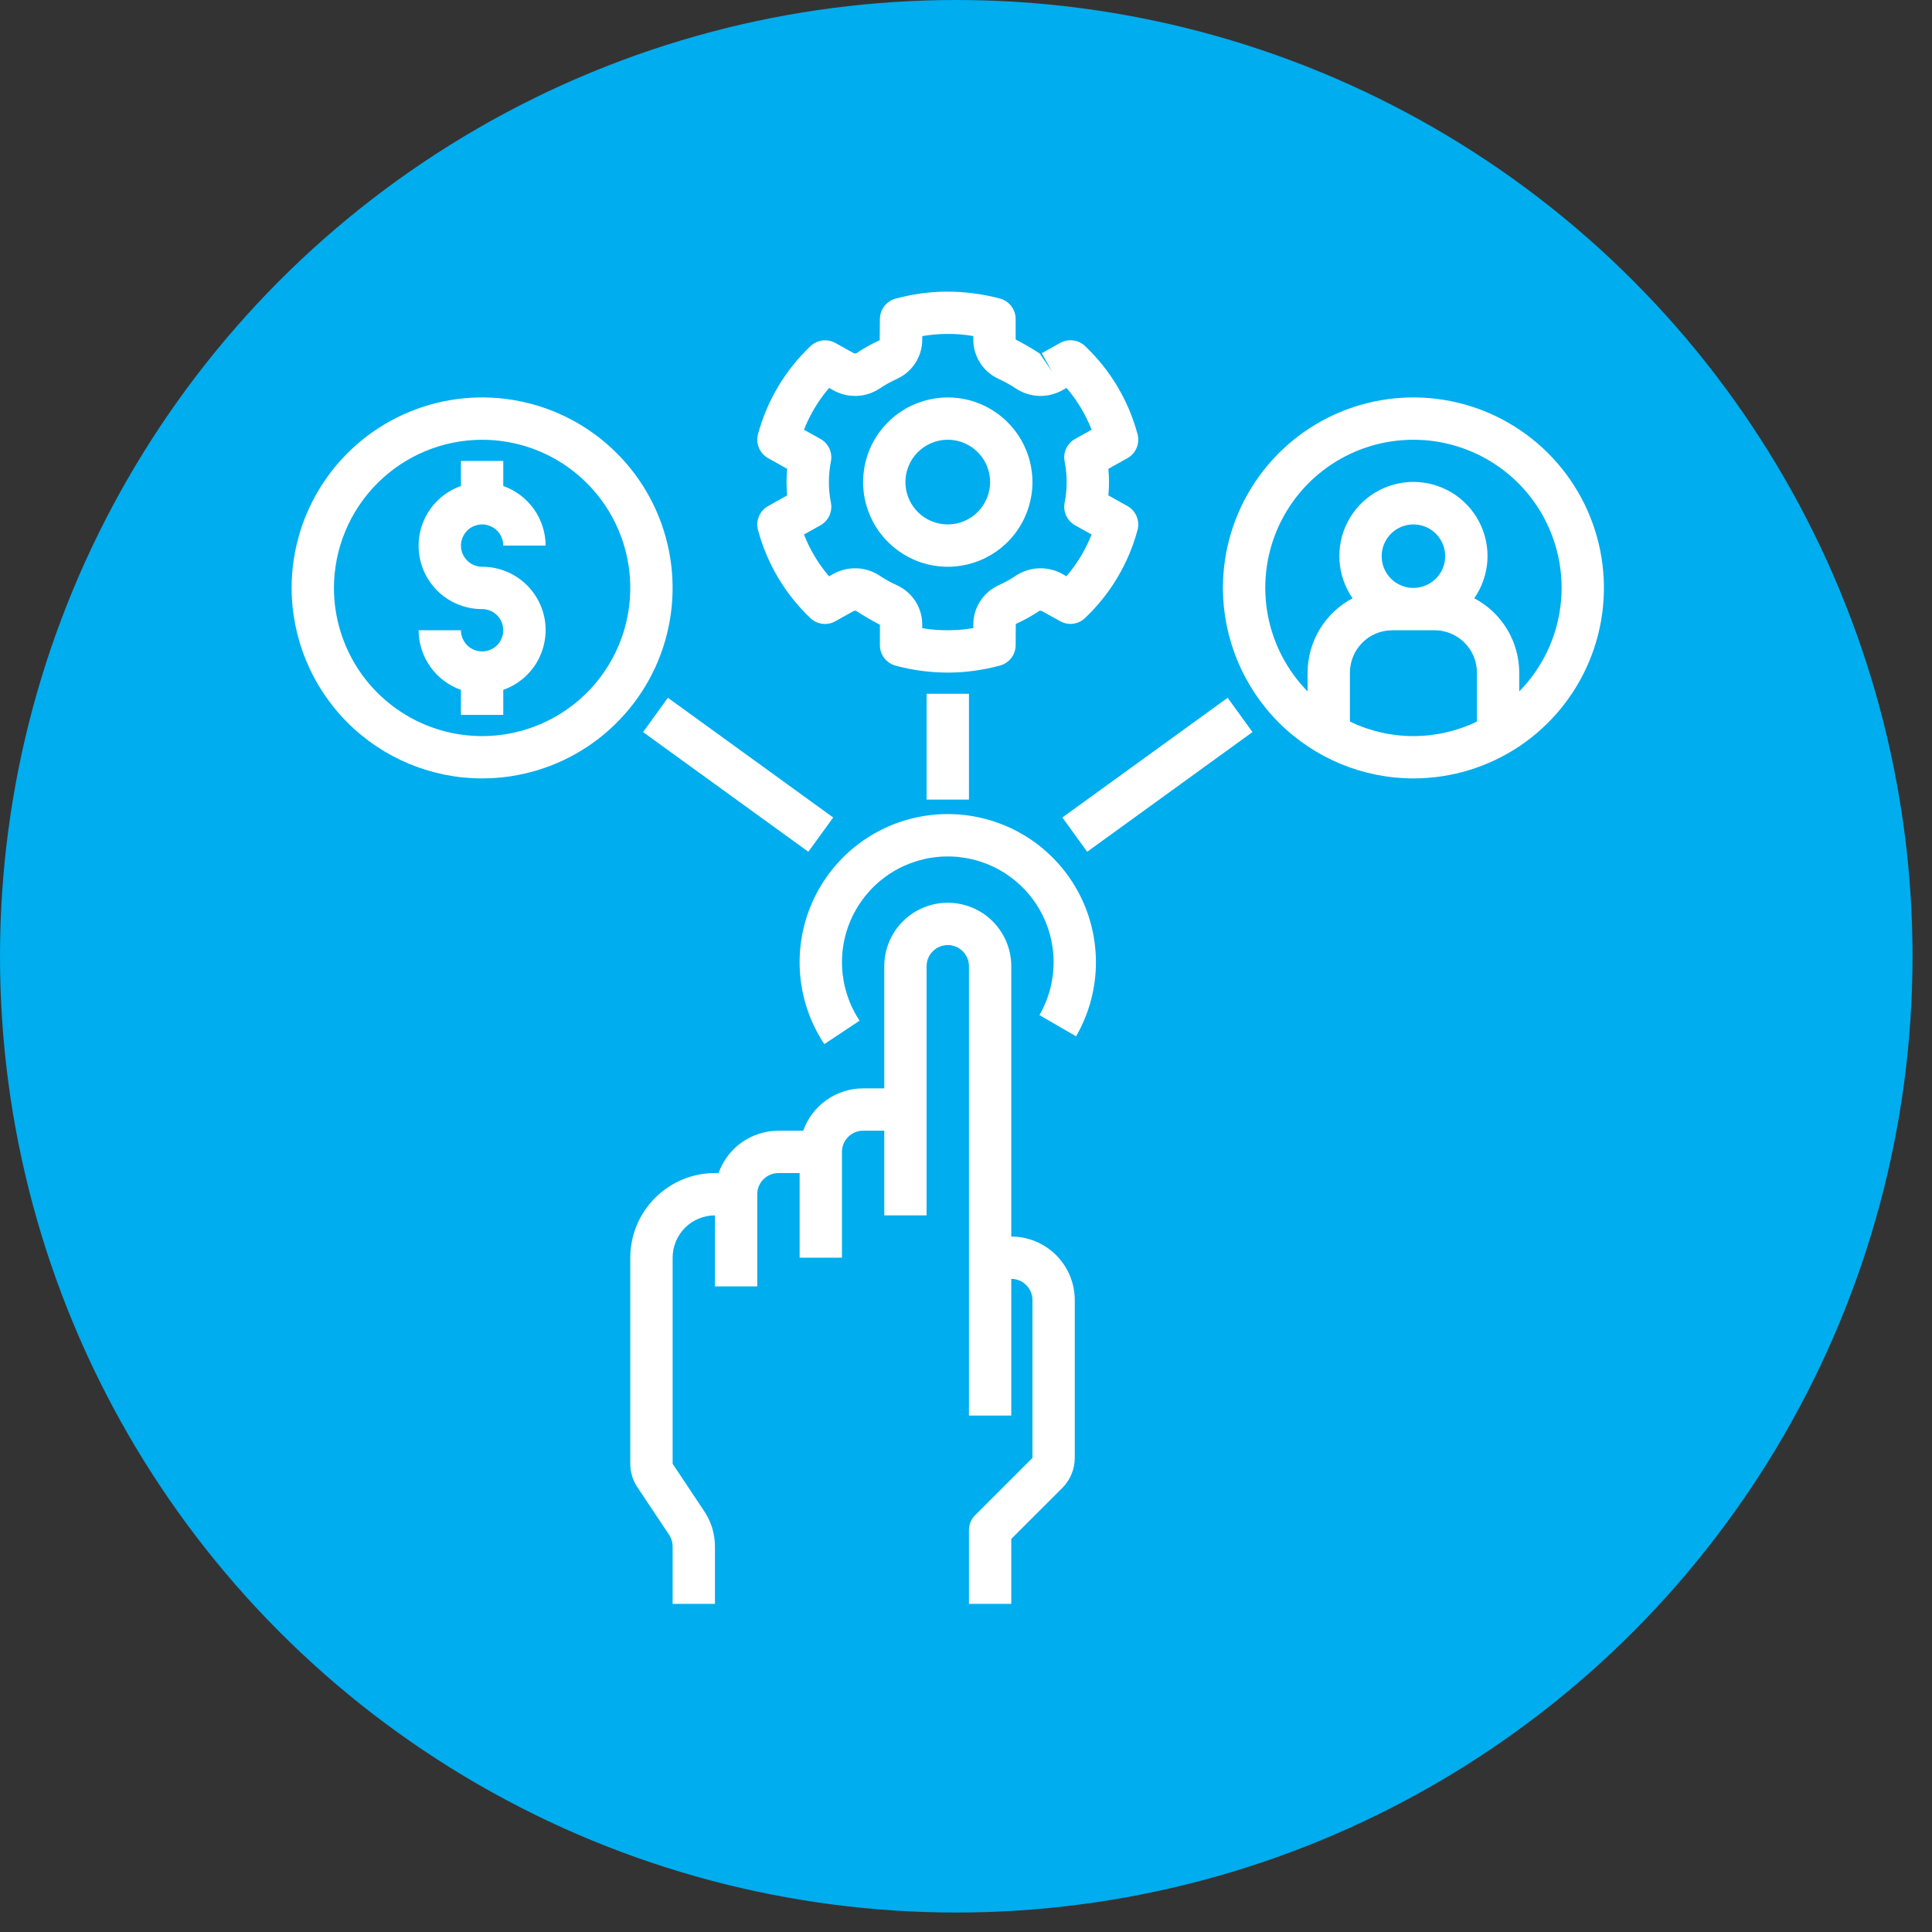
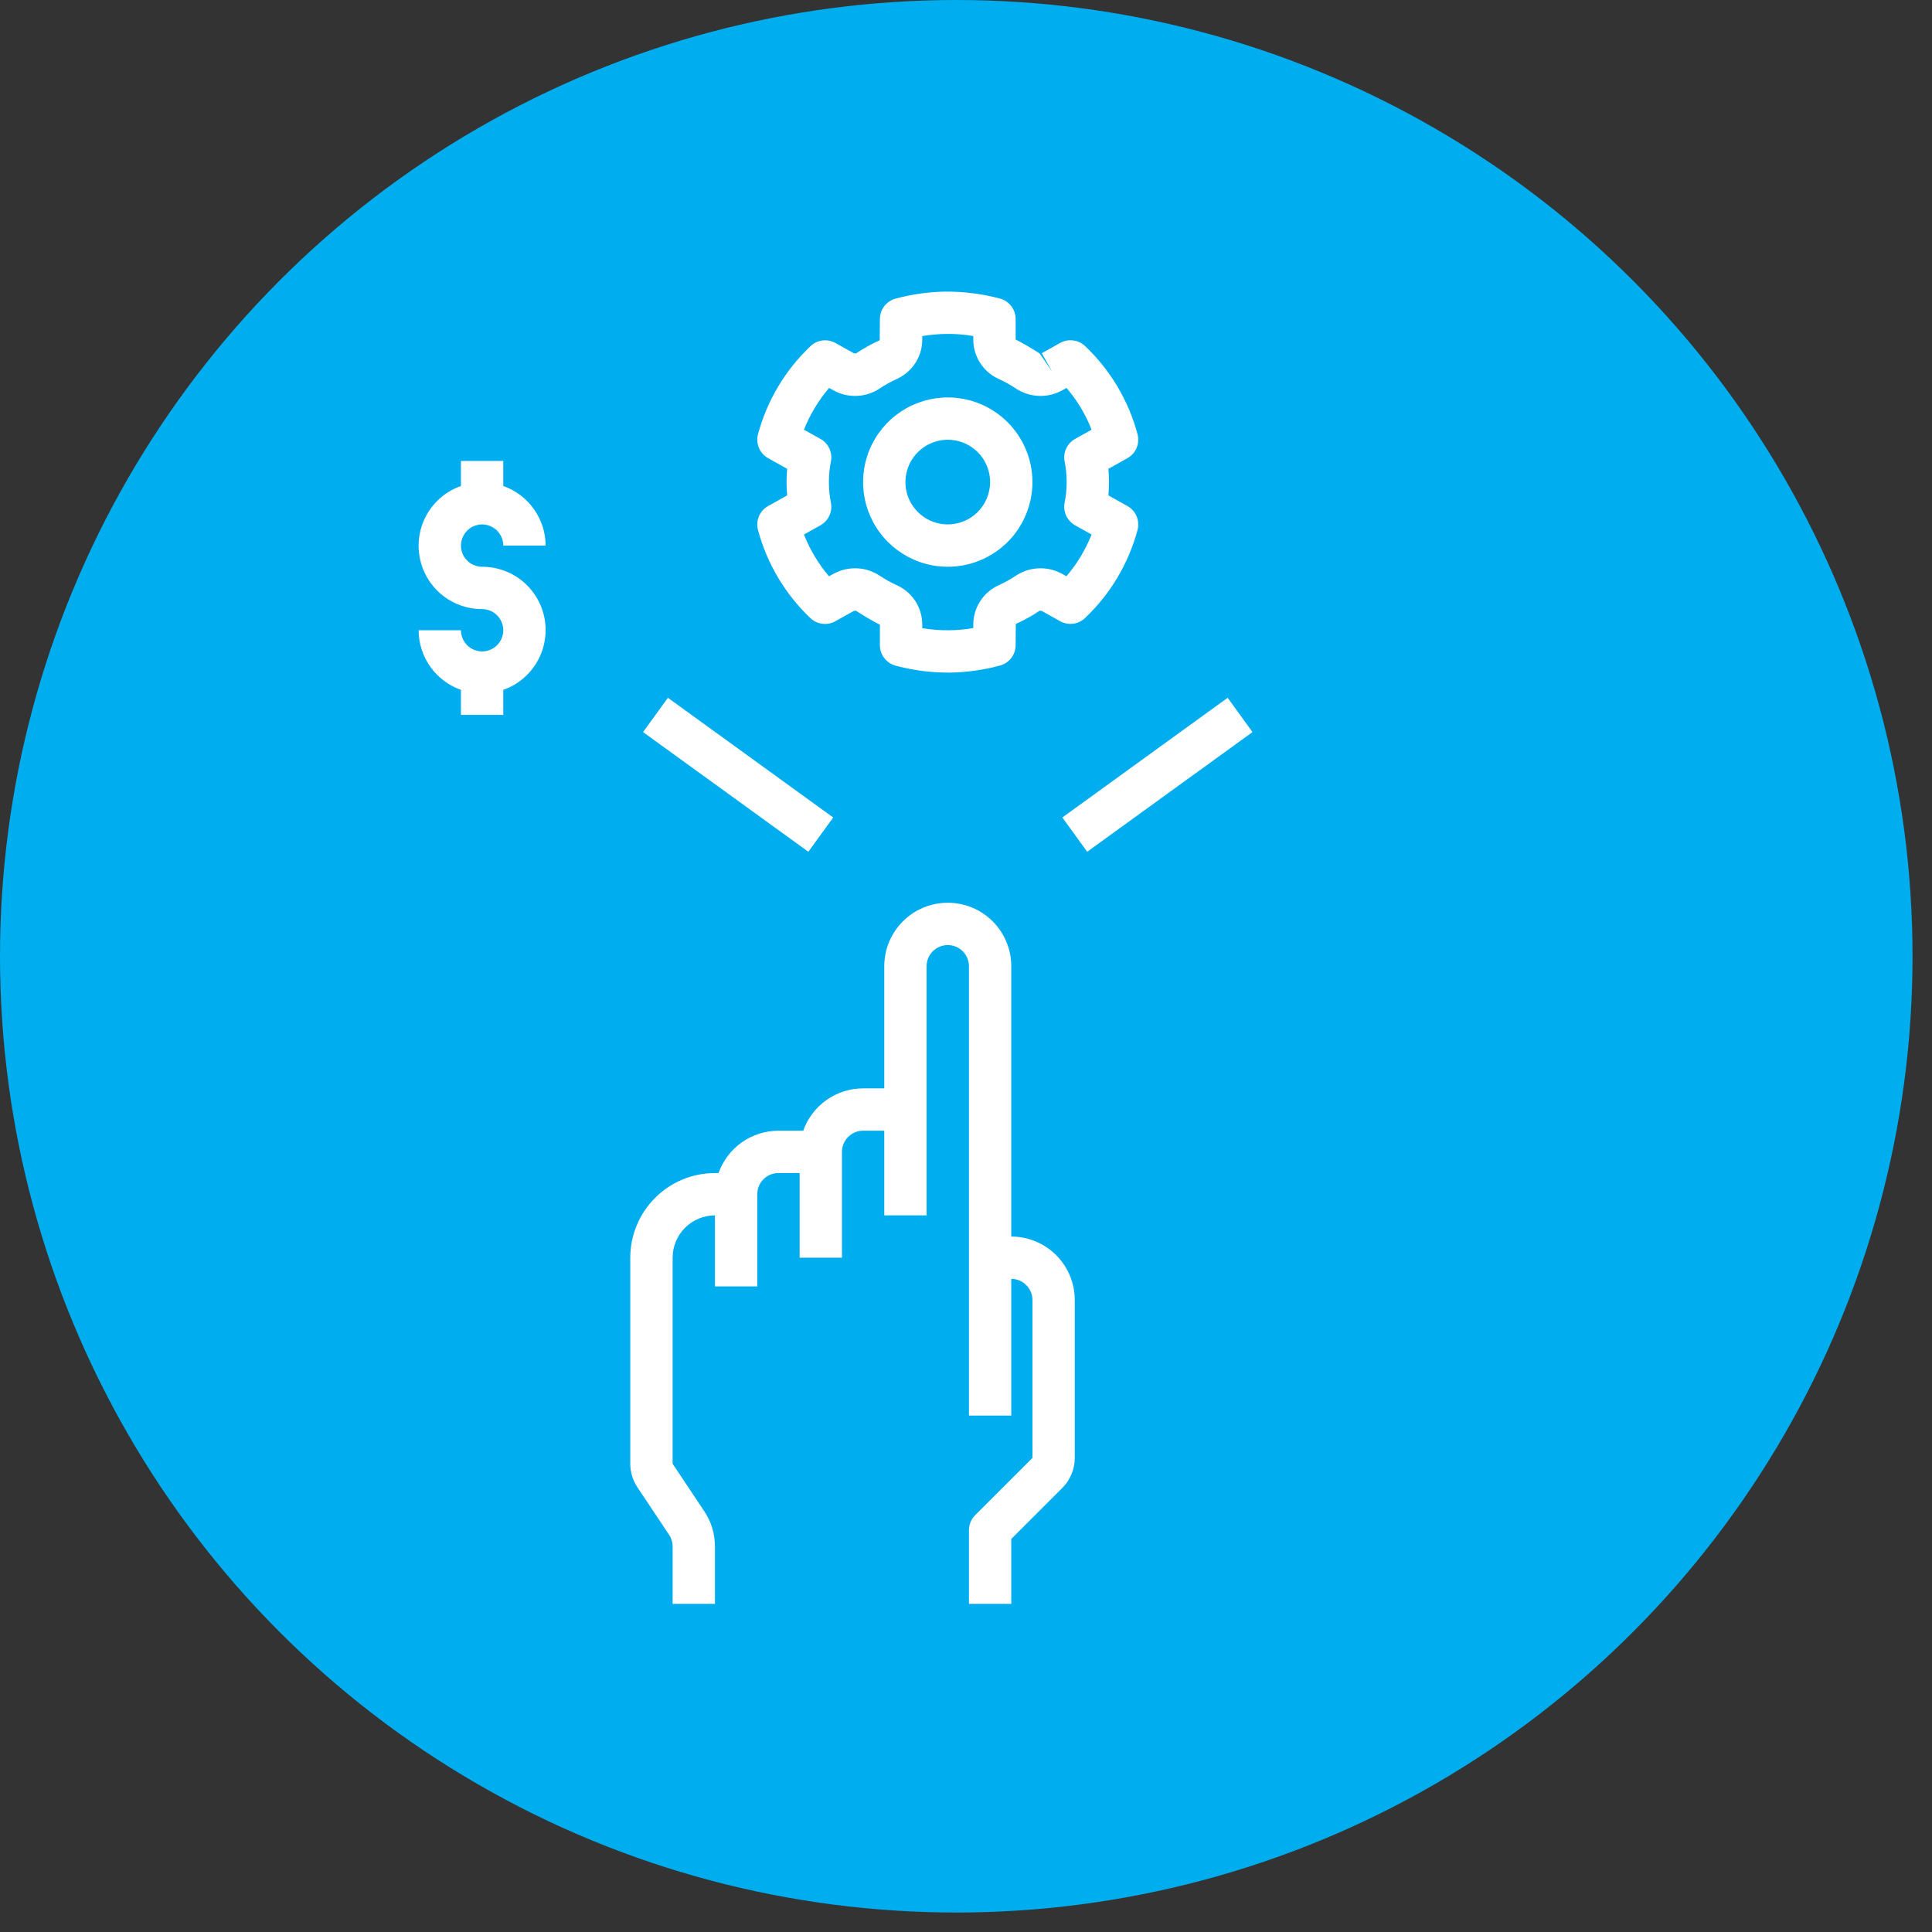
<svg xmlns="http://www.w3.org/2000/svg" width="53" height="53" viewBox="0 0 53 53" fill="none">
  <rect x="0" y="0" width="53" height="53" fill="#333333" stroke="none" />
  <circle cx="26.233" cy="26.233" r="26.233" fill="#00ADEE" />
  <path d="M26.751 41.566C26.697 41.62 26.654 41.684 26.625 41.755C26.596 41.825 26.581 41.901 26.581 41.977V43.999H27.742V42.217L29.144 40.816C29.361 40.597 29.483 40.302 29.484 39.995V35.663C29.483 35.202 29.3 34.759 28.973 34.432C28.646 34.106 28.204 33.922 27.742 33.922V26.506C27.742 26.044 27.558 25.601 27.232 25.275C26.905 24.948 26.462 24.765 26 24.765C25.538 24.765 25.095 24.948 24.768 25.275C24.442 25.601 24.258 26.044 24.258 26.506V29.857H23.677C23.317 29.858 22.966 29.969 22.672 30.177C22.378 30.385 22.155 30.679 22.035 31.018H21.355C20.995 31.019 20.643 31.131 20.349 31.338C20.055 31.546 19.833 31.84 19.712 32.18H19.613C18.997 32.18 18.407 32.425 17.971 32.861C17.536 33.296 17.291 33.886 17.29 34.502V40.155C17.29 40.384 17.358 40.608 17.485 40.799L18.354 42.102C18.418 42.197 18.452 42.31 18.452 42.424V43.999H19.613V42.424C19.613 42.08 19.512 41.744 19.32 41.458L18.452 40.155V34.502C18.452 34.194 18.575 33.899 18.792 33.681C19.01 33.464 19.305 33.341 19.613 33.341V35.29H20.774V32.76C20.774 32.606 20.835 32.459 20.944 32.35C21.053 32.241 21.201 32.18 21.355 32.18H21.936V34.502H23.097V31.599C23.097 31.445 23.158 31.297 23.267 31.189C23.376 31.08 23.523 31.018 23.677 31.018H24.258V33.341H25.419V26.506C25.419 26.352 25.48 26.205 25.589 26.096C25.698 25.987 25.846 25.926 26 25.926C26.154 25.926 26.302 25.987 26.411 26.096C26.52 26.205 26.581 26.352 26.581 26.506V38.833H27.742V35.083C27.896 35.083 28.044 35.144 28.152 35.253C28.261 35.362 28.323 35.51 28.323 35.663V39.995L26.751 41.566Z" fill="white" />
-   <path d="M30.064 26.396C30.064 25.762 29.916 25.136 29.631 24.57C29.346 24.003 28.933 23.512 28.424 23.134C27.914 22.755 27.324 22.502 26.699 22.393C26.075 22.284 25.433 22.322 24.826 22.505C24.219 22.688 23.663 23.011 23.203 23.447C22.743 23.884 22.392 24.421 22.176 25.018C21.961 25.614 21.889 26.253 21.965 26.883C22.041 27.512 22.262 28.115 22.613 28.643L23.581 28C23.295 27.57 23.13 27.07 23.102 26.554C23.074 26.037 23.184 25.523 23.422 25.064C23.659 24.605 24.015 24.217 24.453 23.941C24.89 23.666 25.393 23.512 25.91 23.496C26.427 23.48 26.939 23.602 27.392 23.85C27.846 24.098 28.225 24.462 28.491 24.906C28.756 25.349 28.899 25.856 28.903 26.373C28.907 26.89 28.773 27.399 28.515 27.847L29.52 28.429C29.877 27.811 30.065 27.11 30.064 26.396ZM38.774 21.354C39.808 21.354 40.818 21.048 41.678 20.474C42.537 19.899 43.207 19.083 43.602 18.128C43.998 17.173 44.101 16.123 43.9 15.109C43.698 14.095 43.2 13.164 42.469 12.433C41.739 11.702 40.807 11.205 39.794 11.003C38.78 10.801 37.729 10.905 36.774 11.3C35.819 11.696 35.003 12.366 34.429 13.225C33.855 14.085 33.548 15.095 33.548 16.128C33.55 17.514 34.101 18.842 35.081 19.822C36.06 20.802 37.389 21.353 38.774 21.354ZM37.032 19.795V18.451C37.033 18.143 37.155 17.848 37.373 17.63C37.59 17.413 37.886 17.29 38.194 17.29H39.355C39.663 17.29 39.958 17.413 40.175 17.63C40.393 17.848 40.516 18.143 40.516 18.451V19.795C39.973 20.057 39.377 20.193 38.774 20.193C38.171 20.193 37.576 20.057 37.032 19.795ZM38.774 16.128C38.602 16.128 38.434 16.077 38.29 15.982C38.147 15.886 38.035 15.75 37.969 15.591C37.904 15.432 37.886 15.257 37.92 15.088C37.954 14.919 38.036 14.763 38.158 14.642C38.28 14.52 38.435 14.437 38.604 14.403C38.773 14.37 38.948 14.387 39.108 14.453C39.267 14.519 39.403 14.63 39.498 14.774C39.594 14.917 39.645 15.085 39.645 15.258C39.645 15.488 39.553 15.71 39.39 15.873C39.227 16.036 39.005 16.128 38.774 16.128ZM38.774 12.064C39.574 12.063 40.357 12.299 41.023 12.741C41.69 13.183 42.211 13.813 42.521 14.55C42.831 15.288 42.917 16.101 42.767 16.886C42.617 17.672 42.238 18.396 41.677 18.967V18.451C41.676 18.031 41.56 17.62 41.343 17.26C41.126 16.901 40.815 16.608 40.443 16.412C40.655 16.107 40.779 15.75 40.803 15.38C40.826 15.009 40.747 14.639 40.575 14.311C40.403 13.982 40.144 13.706 39.827 13.514C39.509 13.322 39.145 13.22 38.774 13.22C38.403 13.22 38.039 13.322 37.721 13.514C37.404 13.706 37.145 13.982 36.973 14.311C36.801 14.639 36.723 15.009 36.746 15.38C36.769 15.75 36.893 16.107 37.105 16.412C36.734 16.608 36.423 16.901 36.205 17.26C35.988 17.62 35.872 18.031 35.871 18.451V18.967C35.311 18.396 34.932 17.672 34.782 16.886C34.632 16.101 34.717 15.288 35.027 14.55C35.337 13.813 35.858 13.183 36.525 12.741C37.192 12.299 37.974 12.063 38.774 12.064ZM13.226 21.354C14.259 21.354 15.27 21.048 16.129 20.474C16.988 19.899 17.658 19.083 18.054 18.128C18.449 17.173 18.553 16.123 18.351 15.109C18.15 14.095 17.652 13.164 16.921 12.433C16.19 11.702 15.259 11.205 14.245 11.003C13.232 10.801 12.181 10.905 11.226 11.3C10.271 11.696 9.455 12.366 8.881 13.225C8.306 14.085 8 15.095 8 16.128C8.002 17.514 8.553 18.842 9.532 19.822C10.512 20.802 11.84 21.353 13.226 21.354ZM13.226 12.064C14.03 12.064 14.816 12.302 15.484 12.749C16.152 13.196 16.673 13.83 16.981 14.573C17.289 15.316 17.369 16.133 17.212 16.921C17.055 17.71 16.668 18.434 16.1 19.003C15.531 19.571 14.807 19.958 14.019 20.115C13.23 20.272 12.413 20.191 11.67 19.884C10.928 19.576 10.293 19.055 9.846 18.387C9.4 17.718 9.161 16.932 9.161 16.128C9.163 15.051 9.591 14.018 10.353 13.256C11.115 12.494 12.148 12.065 13.226 12.064Z" fill="white" />
  <path d="M13.226 17.87C13.072 17.87 12.924 17.809 12.815 17.7C12.707 17.591 12.645 17.444 12.645 17.29H11.484C11.485 17.649 11.597 17.999 11.805 18.291C12.013 18.584 12.306 18.805 12.645 18.925V19.612H13.806V18.925C14.194 18.788 14.52 18.52 14.728 18.166C14.936 17.812 15.012 17.395 14.943 16.991C14.873 16.586 14.662 16.22 14.348 15.955C14.034 15.691 13.636 15.547 13.226 15.548C13.111 15.548 12.999 15.514 12.903 15.45C12.808 15.386 12.733 15.296 12.689 15.189C12.645 15.083 12.634 14.966 12.656 14.854C12.679 14.741 12.734 14.638 12.815 14.557C12.896 14.475 13 14.42 13.113 14.398C13.225 14.375 13.342 14.387 13.448 14.431C13.554 14.475 13.645 14.549 13.709 14.645C13.772 14.74 13.806 14.852 13.806 14.967H14.968C14.967 14.608 14.854 14.258 14.646 13.966C14.438 13.673 14.145 13.452 13.806 13.332V12.645H12.645V13.332C12.258 13.468 11.931 13.737 11.723 14.091C11.515 14.445 11.439 14.861 11.509 15.266C11.579 15.671 11.789 16.037 12.103 16.302C12.418 16.566 12.815 16.71 13.226 16.709C13.38 16.709 13.527 16.77 13.636 16.879C13.745 16.988 13.806 17.136 13.806 17.29C13.806 17.444 13.745 17.591 13.636 17.7C13.527 17.809 13.38 17.87 13.226 17.87ZM27.862 17.698L27.866 17.117C28.095 17.014 28.314 16.892 28.522 16.752L28.58 16.761L29.082 17.041C29.19 17.102 29.315 17.126 29.438 17.111C29.561 17.095 29.675 17.041 29.765 16.955C30.459 16.298 30.957 15.462 31.206 14.539C31.239 14.414 31.23 14.282 31.18 14.163C31.13 14.044 31.041 13.945 30.928 13.882L30.406 13.59C30.417 13.467 30.423 13.346 30.423 13.225C30.423 13.104 30.417 12.983 30.406 12.861L30.928 12.569C31.041 12.506 31.129 12.407 31.18 12.288C31.23 12.169 31.239 12.037 31.206 11.912C30.959 10.989 30.461 10.152 29.767 9.494C29.677 9.408 29.562 9.354 29.44 9.339C29.317 9.323 29.192 9.347 29.084 9.407L28.579 9.689L28.863 10.196L28.522 9.698C28.309 9.559 28.088 9.43 27.862 9.313V8.751C27.862 8.623 27.819 8.499 27.742 8.397C27.664 8.296 27.555 8.223 27.431 8.19C26.942 8.06 26.438 7.996 25.931 8C25.471 8.007 25.013 8.072 24.569 8.192C24.445 8.225 24.336 8.298 24.258 8.4C24.18 8.501 24.138 8.625 24.138 8.753L24.133 9.333C23.905 9.437 23.686 9.559 23.478 9.698L23.42 9.689L22.918 9.409C22.81 9.349 22.685 9.325 22.562 9.34C22.439 9.356 22.325 9.41 22.235 9.495C21.541 10.153 21.043 10.989 20.794 11.911C20.761 12.036 20.77 12.169 20.82 12.288C20.87 12.407 20.959 12.506 21.072 12.569L21.594 12.861C21.583 12.983 21.577 13.105 21.577 13.225C21.577 13.346 21.583 13.468 21.594 13.59L21.072 13.882C20.959 13.945 20.871 14.044 20.82 14.162C20.77 14.281 20.761 14.414 20.794 14.539C21.041 15.462 21.539 16.299 22.232 16.957C22.322 17.042 22.437 17.097 22.559 17.112C22.683 17.128 22.807 17.104 22.915 17.043L23.42 16.761L23.478 16.752C23.691 16.892 23.912 17.021 24.138 17.138V17.7C24.138 17.828 24.181 17.952 24.258 18.053C24.336 18.155 24.445 18.227 24.569 18.261C25.035 18.386 25.515 18.45 25.997 18.451C26.021 18.451 26.045 18.451 26.068 18.451C26.529 18.443 26.987 18.379 27.431 18.258C27.555 18.225 27.664 18.152 27.742 18.051C27.82 17.95 27.862 17.825 27.862 17.698ZM26.7 17.138V17.23C26.486 17.267 26.27 17.287 26.053 17.289C25.801 17.294 25.549 17.275 25.3 17.232V17.138C25.301 16.911 25.236 16.689 25.115 16.497C24.993 16.306 24.818 16.154 24.613 16.059C24.443 15.983 24.281 15.893 24.127 15.789C23.939 15.666 23.721 15.597 23.497 15.59C23.272 15.583 23.05 15.637 22.854 15.747L22.743 15.81C22.451 15.469 22.219 15.081 22.055 14.663L22.508 14.41C22.614 14.35 22.699 14.259 22.751 14.148C22.802 14.038 22.818 13.914 22.795 13.794C22.72 13.419 22.72 13.032 22.795 12.656C22.818 12.537 22.802 12.413 22.751 12.302C22.699 12.192 22.614 12.1 22.508 12.041L22.055 11.788C22.22 11.37 22.453 10.983 22.745 10.642L22.854 10.703C23.049 10.814 23.271 10.868 23.495 10.861C23.72 10.854 23.938 10.785 24.125 10.662C24.28 10.558 24.442 10.468 24.612 10.391C24.818 10.296 24.992 10.144 25.114 9.953C25.236 9.762 25.301 9.54 25.3 9.313V9.22C25.513 9.184 25.73 9.164 25.946 9.161C26.199 9.156 26.451 9.175 26.7 9.219V9.313C26.699 9.539 26.764 9.762 26.886 9.953C27.007 10.144 27.182 10.296 27.387 10.391C27.557 10.468 27.719 10.558 27.873 10.661C28.061 10.784 28.279 10.853 28.504 10.861C28.729 10.868 28.951 10.814 29.146 10.703L29.257 10.641C29.549 10.982 29.782 11.37 29.945 11.788L29.492 12.041C29.386 12.1 29.301 12.192 29.249 12.302C29.198 12.413 29.182 12.537 29.205 12.656C29.28 13.032 29.28 13.419 29.205 13.794C29.182 13.914 29.198 14.038 29.249 14.148C29.301 14.259 29.386 14.35 29.492 14.41L29.945 14.663C29.78 15.08 29.547 15.467 29.255 15.808L29.146 15.747C28.951 15.637 28.729 15.583 28.505 15.59C28.281 15.597 28.063 15.666 27.875 15.788C27.72 15.892 27.557 15.983 27.387 16.059C27.182 16.154 27.007 16.306 26.886 16.498C26.764 16.689 26.699 16.911 26.7 17.138Z" fill="white" />
  <path d="M26 10.903C25.541 10.903 25.092 11.039 24.71 11.294C24.328 11.549 24.03 11.912 23.854 12.336C23.678 12.761 23.632 13.228 23.722 13.678C23.812 14.129 24.033 14.543 24.358 14.867C24.683 15.192 25.096 15.414 25.547 15.503C25.997 15.593 26.464 15.547 26.889 15.371C27.313 15.195 27.676 14.898 27.931 14.516C28.186 14.134 28.323 13.685 28.323 13.225C28.322 12.609 28.077 12.019 27.642 11.584C27.206 11.148 26.616 10.903 26 10.903ZM26 14.386C25.77 14.386 25.546 14.318 25.355 14.191C25.164 14.063 25.015 13.882 24.927 13.67C24.839 13.457 24.816 13.224 24.861 12.999C24.906 12.773 25.016 12.566 25.179 12.404C25.341 12.242 25.548 12.131 25.773 12.086C25.999 12.041 26.232 12.064 26.444 12.152C26.657 12.24 26.838 12.389 26.966 12.58C27.093 12.771 27.161 12.995 27.161 13.225C27.161 13.533 27.038 13.828 26.821 14.046C26.603 14.264 26.308 14.386 26 14.386Z" fill="white" />
-   <path d="M26.581 19.032H25.419V21.935H26.581V19.032Z" fill="white" />
  <path d="M33.678 19.142L29.143 22.426L29.825 23.366L34.359 20.083L33.678 19.142Z" fill="white" />
  <path d="M18.322 19.142L17.641 20.083L22.175 23.366L22.857 22.426L18.322 19.142Z" fill="white" />
</svg>